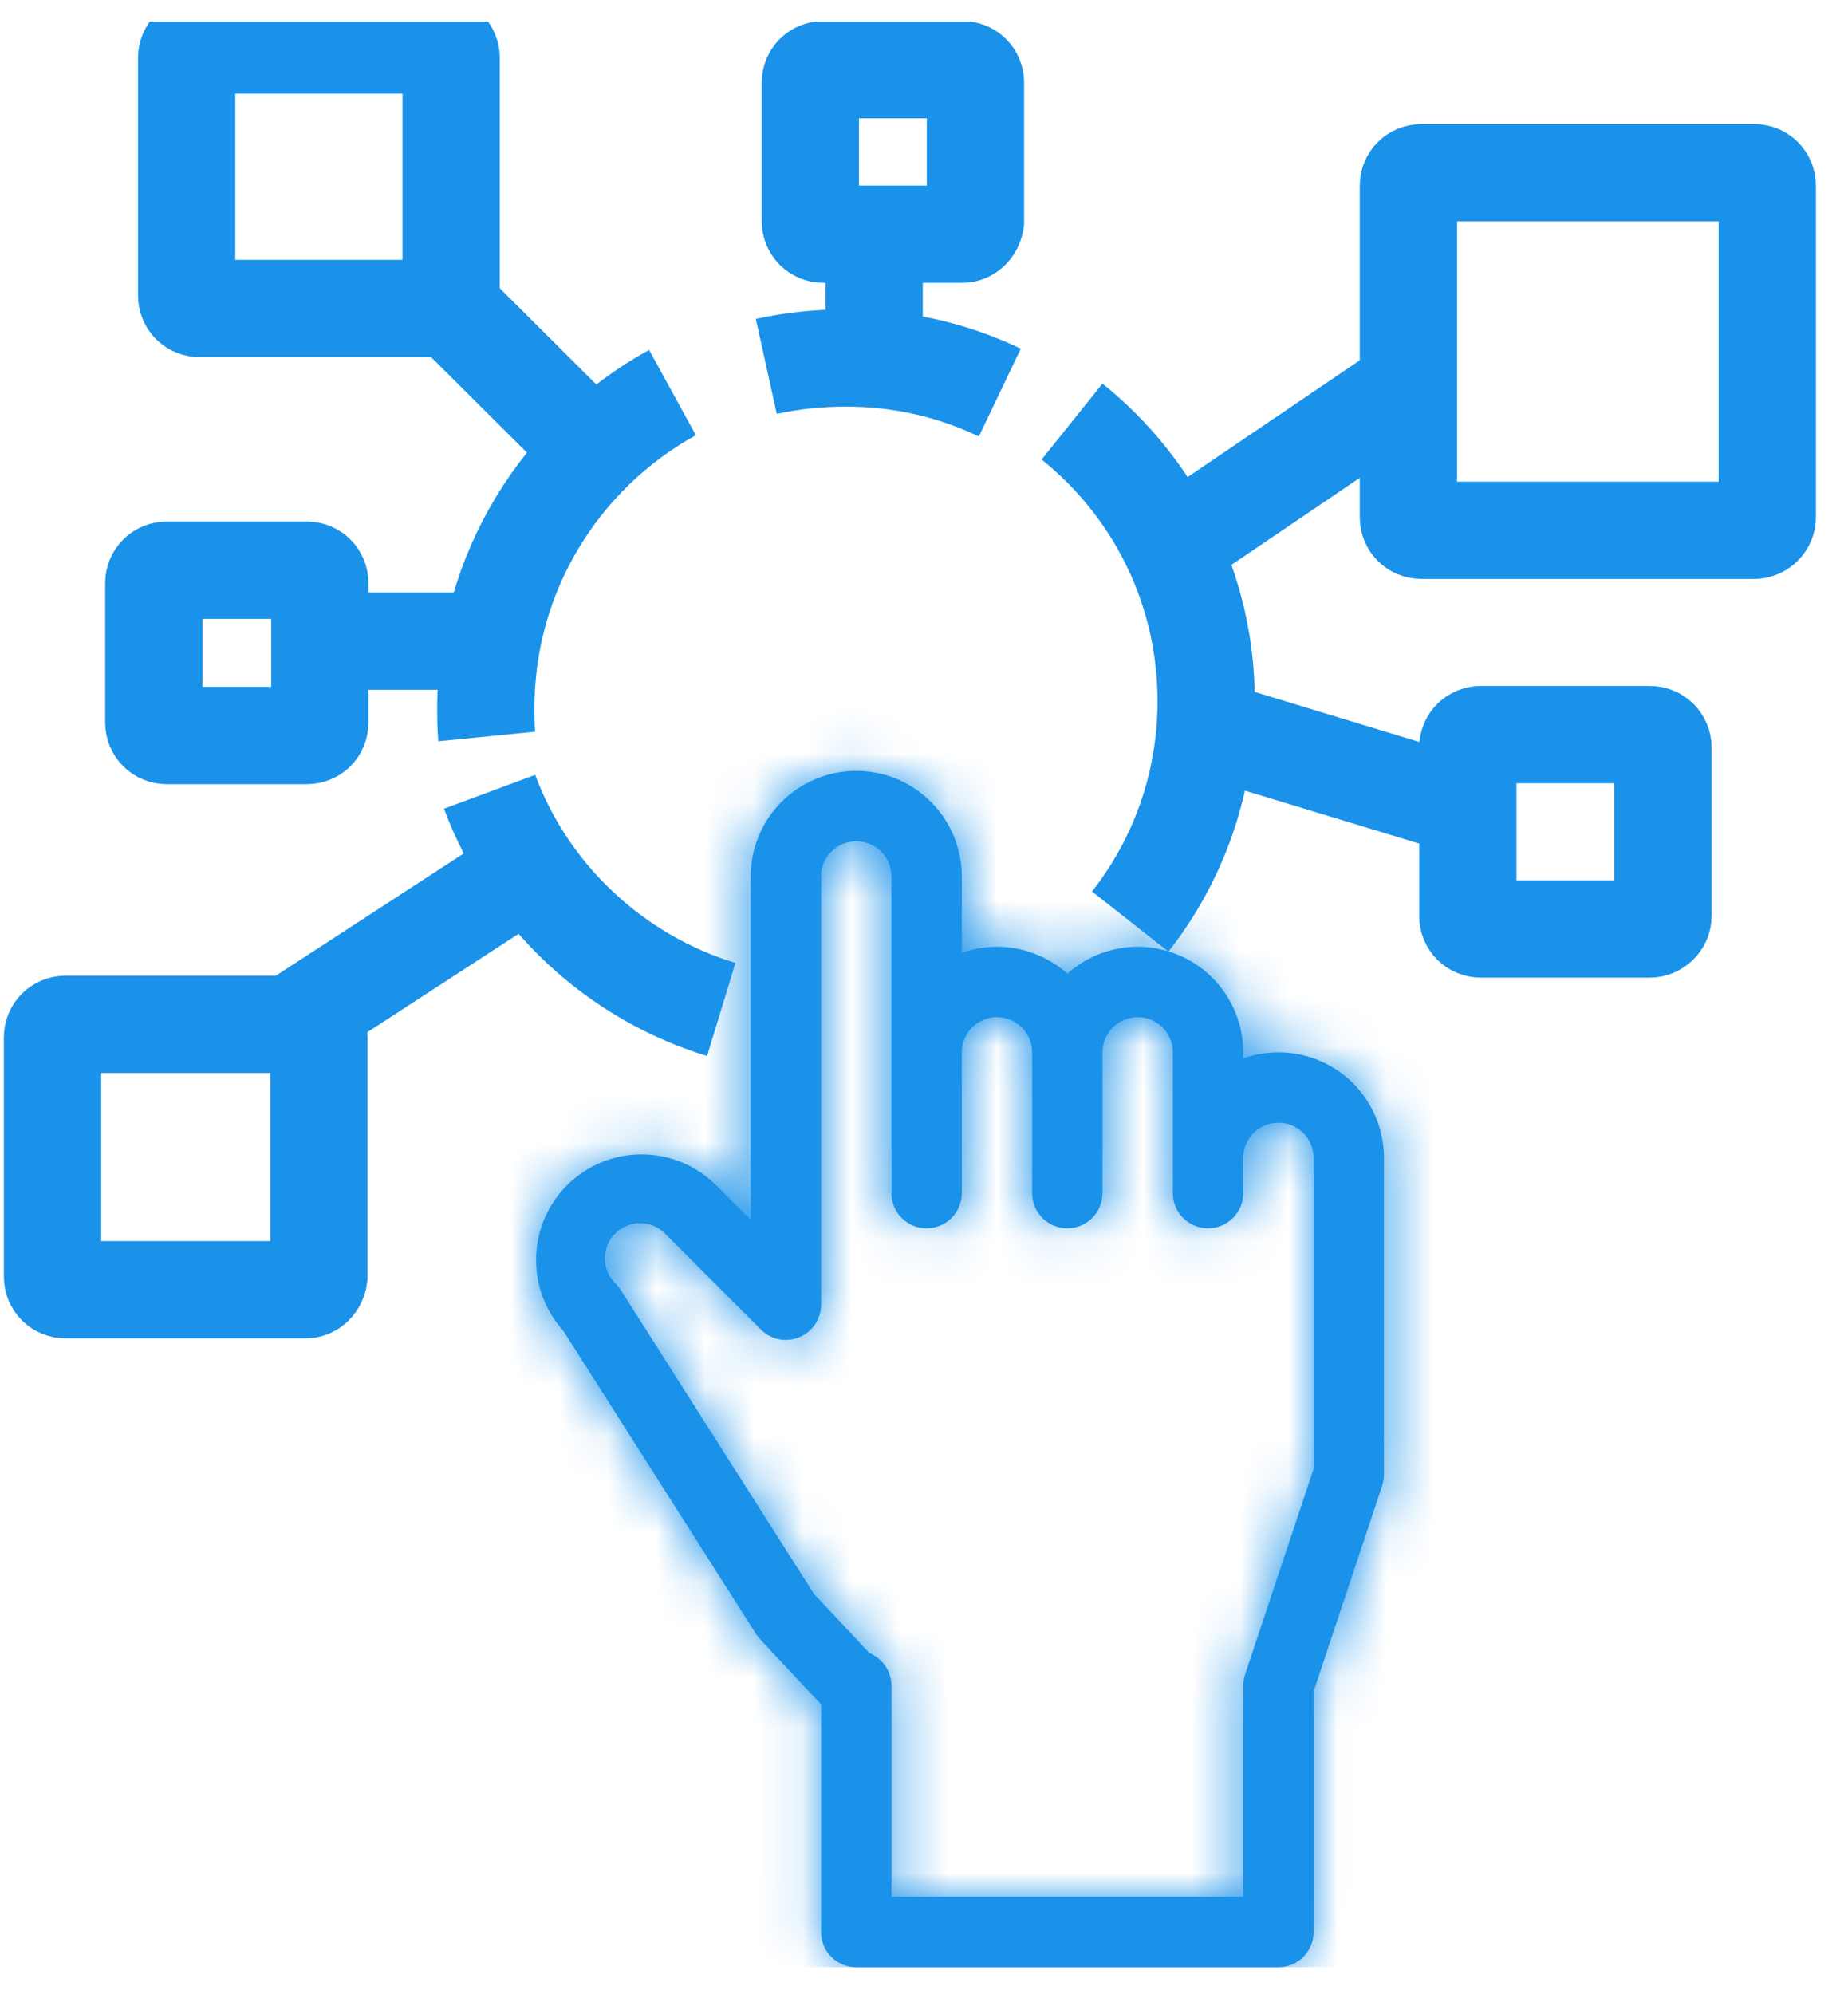
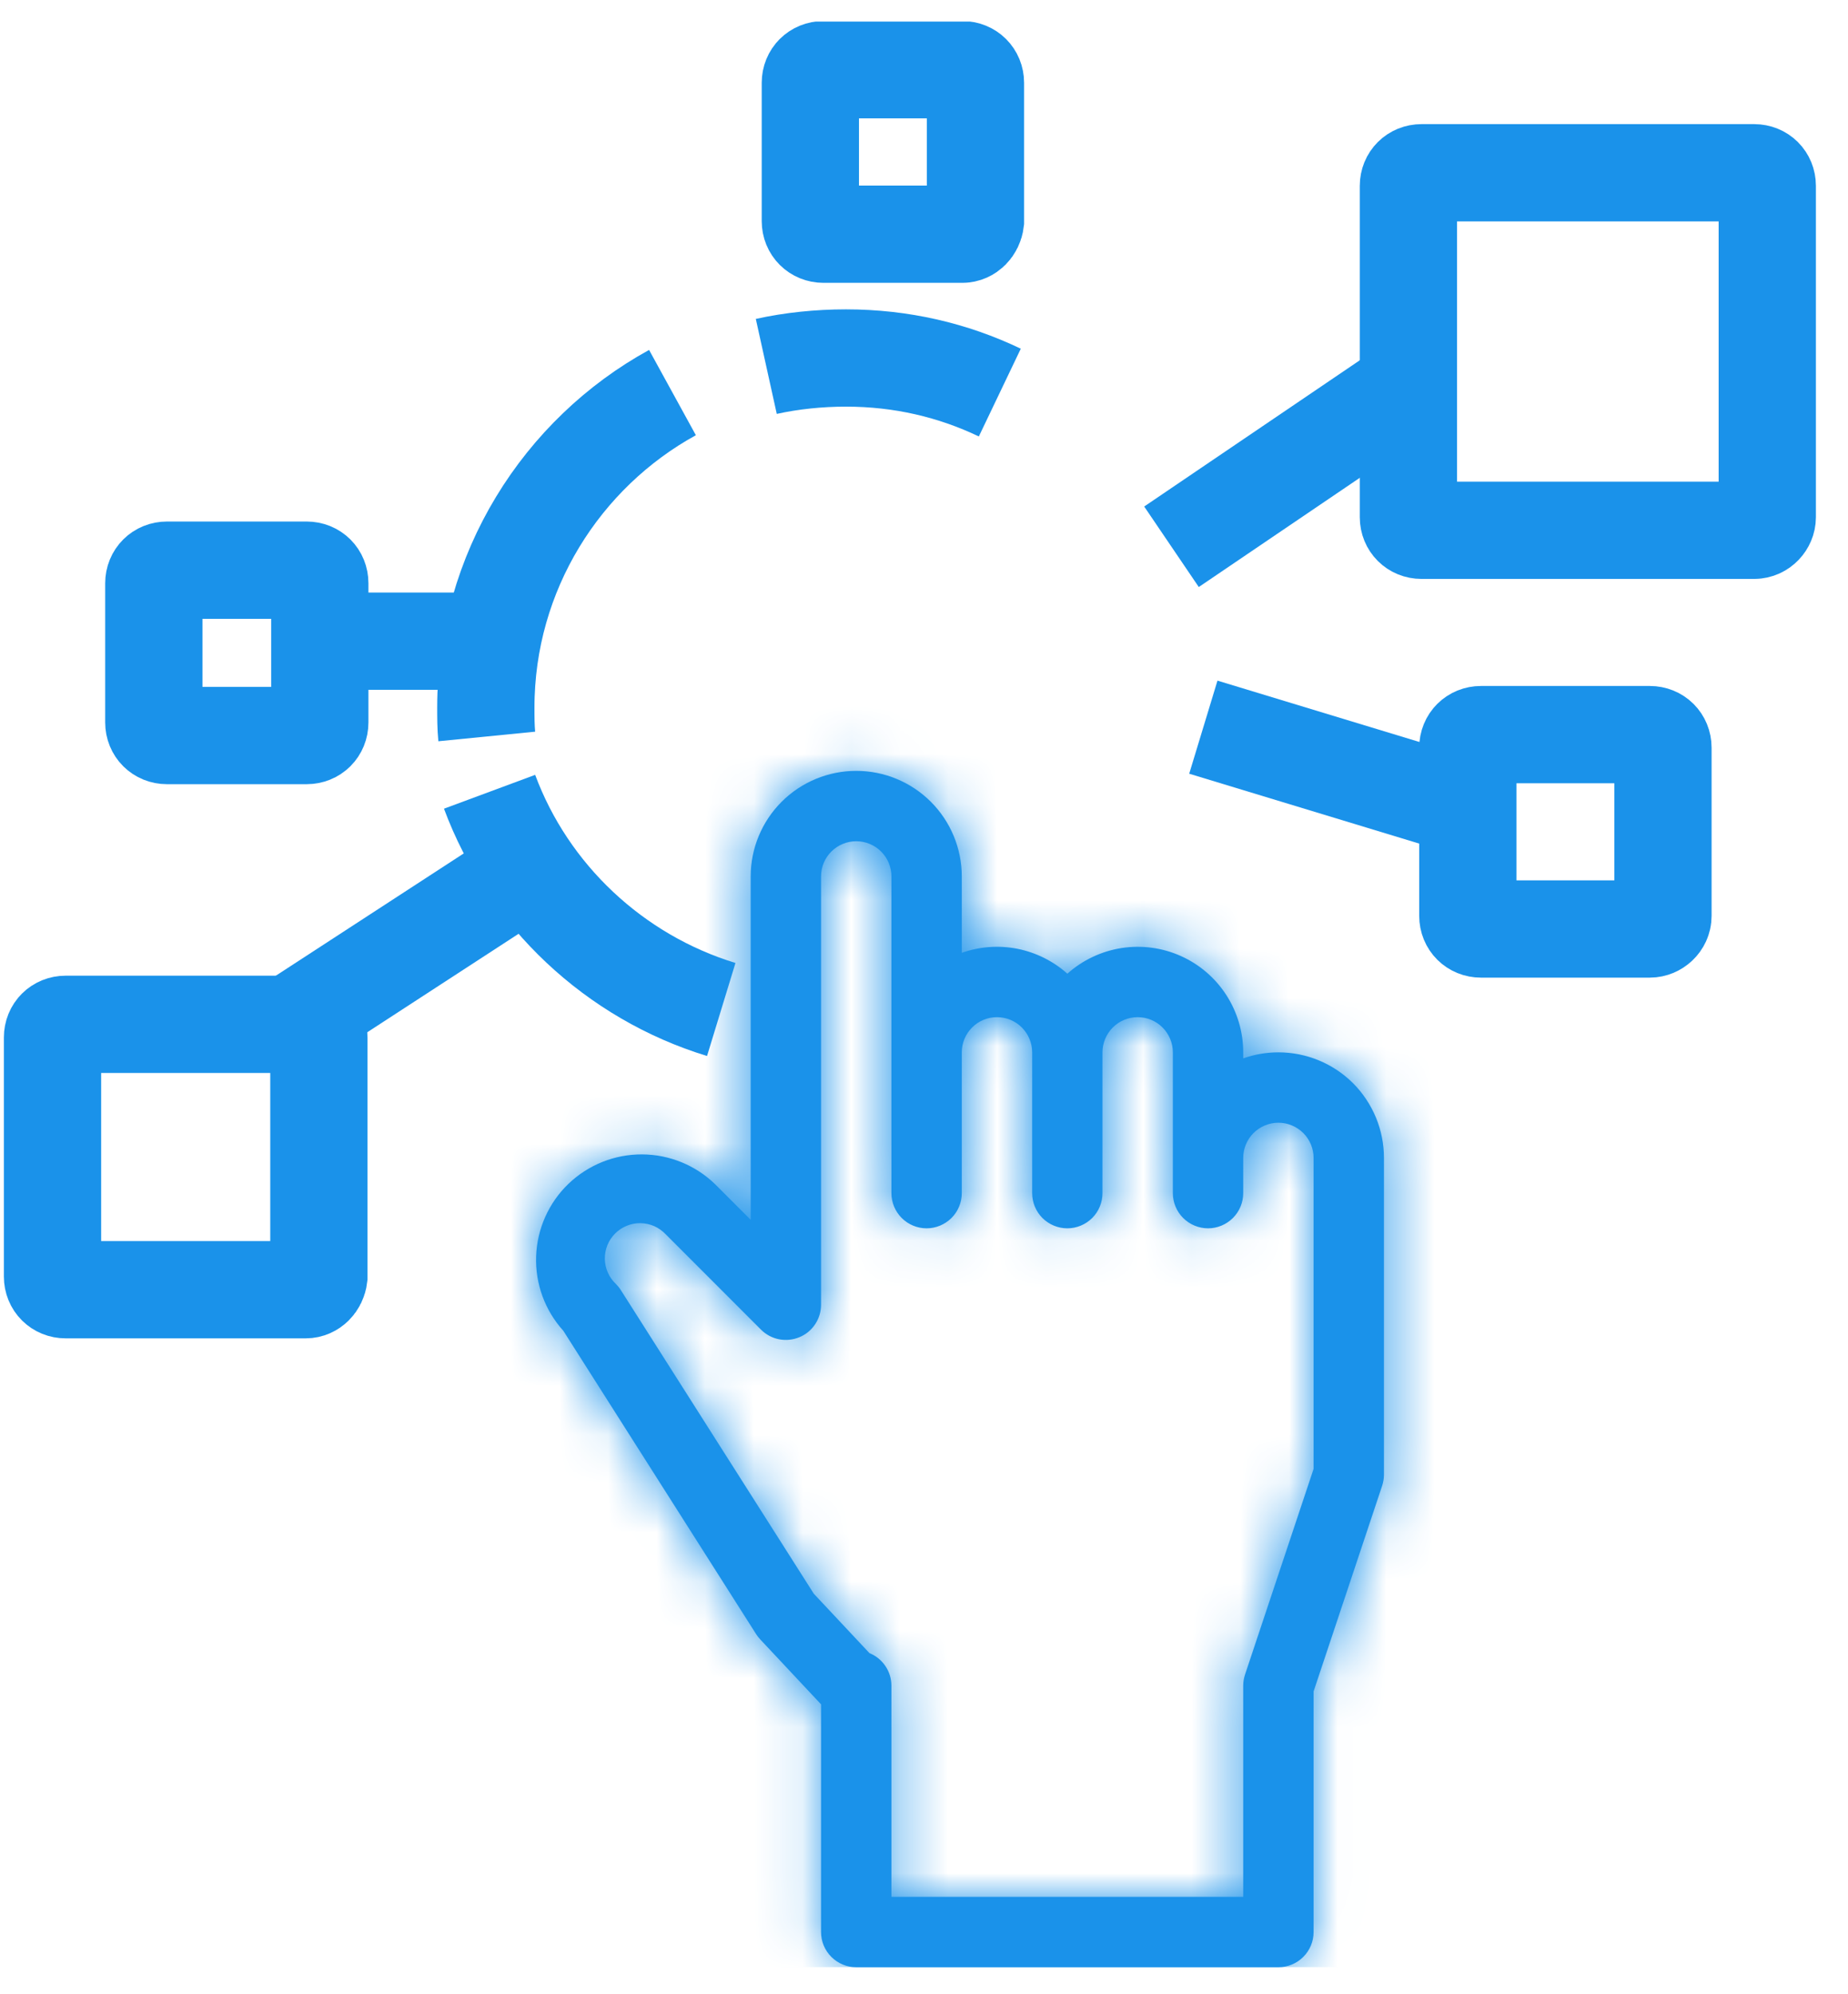
<svg xmlns="http://www.w3.org/2000/svg" width="38" height="41" viewBox="0 0 38 41" fill="none">
  <g clip-path="url(#clip0)">
    <path d="M6.287 26.515H1.35C1.196 26.515 1.08 26.4 1.08 26.246V21.328C1.08 21.174 1.196 21.059 1.35 21.059H6.287C6.441 21.059 6.557 21.174 6.557 21.328V26.246C6.538 26.4 6.422 26.515 6.287 26.515Z" stroke="#1A92EA" stroke-width="2" stroke-miterlimit="10" />
    <path d="M6.306 15.122H3.433C3.279 15.122 3.163 15.007 3.163 14.853V11.991C3.163 11.837 3.279 11.722 3.433 11.722H6.306C6.461 11.722 6.576 11.837 6.576 11.991V14.853C6.576 15.007 6.461 15.122 6.306 15.122Z" stroke="#1A92EA" stroke-width="2" stroke-miterlimit="10" />
-     <path d="M9.007 6.342H4.108C3.954 6.342 3.838 6.227 3.838 6.073V1.193C3.838 1.04 3.954 0.924 4.108 0.924H9.007C9.161 0.924 9.277 1.04 9.277 1.193V6.073C9.277 6.227 9.161 6.342 9.007 6.342Z" stroke="#1A92EA" stroke-width="2" stroke-miterlimit="10" />
    <path d="M19.788 4.815H16.933C16.779 4.815 16.663 4.699 16.663 4.546V1.702C16.663 1.549 16.779 1.433 16.933 1.433H19.788C19.942 1.433 20.058 1.549 20.058 1.702V4.546C20.039 4.699 19.923 4.815 19.788 4.815Z" stroke="#1A92EA" stroke-width="2" stroke-miterlimit="10" />
    <path d="M33.925 19.099H30.453C30.299 19.099 30.183 18.984 30.183 18.83V15.372C30.183 15.218 30.299 15.103 30.453 15.103H33.925C34.079 15.103 34.195 15.218 34.195 15.372V18.83C34.195 18.984 34.06 19.099 33.925 19.099Z" stroke="#1A92EA" stroke-width="2" stroke-miterlimit="10" />
    <path d="M10.009 15.141C9.99 14.949 9.99 14.738 9.99 14.546C9.99 11.76 11.552 9.32 13.828 8.071" stroke="#1A92EA" stroke-width="2" stroke-miterlimit="10" />
    <path d="M14.831 20.754C12.633 20.082 10.858 18.41 10.067 16.278" stroke="#1A92EA" stroke-width="2" stroke-miterlimit="10" />
    <path d="M15.757 7.533C16.278 7.418 16.837 7.36 17.396 7.36C18.534 7.36 19.595 7.61 20.559 8.071" stroke="#1A92EA" stroke-width="2" stroke-miterlimit="10" />
-     <path d="M9.277 6.342L12.151 9.205" stroke="#1A92EA" stroke-width="2" stroke-miterlimit="10" />
-     <path d="M17.975 4.613V7.341" stroke="#1A92EA" stroke-width="2" stroke-miterlimit="10" />
    <path d="M28.961 7.937L24.089 11.241" stroke="#1A92EA" stroke-width="2" stroke-miterlimit="10" />
    <path d="M36.071 10.902H29.23C29.077 10.902 28.961 10.787 28.961 10.634V3.82C28.961 3.667 29.077 3.552 29.23 3.552H36.071C36.225 3.552 36.34 3.667 36.34 3.82V10.634C36.34 10.768 36.225 10.902 36.071 10.902Z" stroke="#1A92EA" stroke-width="2" stroke-miterlimit="10" />
    <path d="M24.744 14.95L30.183 16.602" stroke="#1A92EA" stroke-width="2" stroke-miterlimit="10" />
    <path d="M10.723 17.966L5.94 21.078" stroke="#1A92EA" stroke-width="2" stroke-miterlimit="10" />
    <path d="M6.577 13.182H10.067" stroke="#1A92EA" stroke-width="2" stroke-miterlimit="10" />
-     <path d="M22.044 8.667C23.722 10.012 24.802 12.087 24.802 14.412C24.802 16.121 24.223 17.697 23.24 18.946" stroke="#1A92EA" stroke-width="2" stroke-miterlimit="10" />
    <mask id="path-17-inside-1" fill="white">
      <path d="M26.287 21.635C26.041 21.635 25.796 21.677 25.564 21.759V21.635C25.564 21.216 25.443 20.807 25.215 20.455C24.988 20.104 24.663 19.825 24.28 19.654C23.898 19.483 23.474 19.427 23.061 19.491C22.647 19.556 22.26 19.739 21.948 20.018C21.658 19.759 21.303 19.582 20.921 19.506C20.539 19.431 20.144 19.459 19.777 19.589V18.018C19.777 17.443 19.548 16.891 19.141 16.484C18.734 16.077 18.182 15.848 17.607 15.848C17.031 15.848 16.479 16.077 16.072 16.484C15.665 16.891 15.436 17.443 15.436 18.018V25.078L14.713 24.354C14.31 23.959 13.769 23.736 13.204 23.733C12.64 23.73 12.097 23.947 11.689 24.338C11.282 24.729 11.044 25.264 11.024 25.828C11.004 26.392 11.205 26.941 11.584 27.36L15.55 33.599C15.574 33.636 15.602 33.672 15.633 33.705L16.883 35.039V39.721C16.883 39.913 16.959 40.096 17.095 40.232C17.231 40.368 17.415 40.444 17.607 40.444H26.287C26.479 40.444 26.663 40.368 26.799 40.232C26.935 40.096 27.011 39.913 27.011 39.721V34.774L28.421 30.545C28.445 30.471 28.458 30.394 28.458 30.316V23.806C28.458 23.521 28.402 23.238 28.293 22.975C28.184 22.712 28.024 22.472 27.823 22.27C27.621 22.069 27.382 21.909 27.118 21.8C26.855 21.691 26.573 21.635 26.287 21.635ZM27.011 30.199L25.601 34.428C25.577 34.502 25.564 34.579 25.564 34.657V38.997H18.33V34.657C18.33 34.513 18.287 34.372 18.207 34.253C18.127 34.134 18.013 34.041 17.879 33.987L16.734 32.765L12.766 26.523C12.738 26.478 12.704 26.437 12.667 26.399C12.596 26.333 12.539 26.253 12.5 26.165C12.46 26.076 12.439 25.98 12.437 25.883C12.436 25.786 12.454 25.689 12.49 25.599C12.526 25.509 12.581 25.428 12.649 25.359C12.718 25.29 12.8 25.236 12.89 25.2C12.98 25.163 13.076 25.145 13.173 25.147C13.27 25.149 13.366 25.17 13.455 25.209C13.543 25.249 13.623 25.306 13.69 25.377L15.648 27.336C15.749 27.437 15.878 27.506 16.018 27.534C16.159 27.561 16.304 27.547 16.436 27.492C16.569 27.438 16.682 27.345 16.761 27.226C16.841 27.107 16.883 26.967 16.883 26.824V18.018C16.883 17.826 16.959 17.642 17.095 17.507C17.231 17.371 17.415 17.295 17.607 17.295C17.798 17.295 17.982 17.371 18.118 17.507C18.254 17.642 18.33 17.826 18.33 18.018V24.529C18.33 24.721 18.406 24.905 18.542 25.041C18.677 25.176 18.861 25.253 19.053 25.253C19.245 25.253 19.429 25.176 19.565 25.041C19.701 24.905 19.777 24.721 19.777 24.529V21.635C19.777 21.444 19.853 21.26 19.989 21.124C20.124 20.988 20.308 20.912 20.5 20.912C20.692 20.912 20.876 20.988 21.012 21.124C21.147 21.26 21.224 21.444 21.224 21.635V24.529C21.224 24.721 21.3 24.905 21.435 25.041C21.571 25.176 21.755 25.253 21.947 25.253C22.139 25.253 22.323 25.176 22.459 25.041C22.594 24.905 22.67 24.721 22.67 24.529V21.635C22.67 21.444 22.747 21.26 22.882 21.124C23.018 20.988 23.202 20.912 23.394 20.912C23.586 20.912 23.77 20.988 23.905 21.124C24.041 21.26 24.117 21.444 24.117 21.635V24.529C24.117 24.721 24.193 24.905 24.329 25.041C24.465 25.176 24.649 25.253 24.841 25.253C25.032 25.253 25.216 25.176 25.352 25.041C25.488 24.905 25.564 24.721 25.564 24.529V23.806C25.564 23.614 25.64 23.43 25.776 23.294C25.912 23.159 26.096 23.082 26.287 23.082C26.479 23.082 26.663 23.159 26.799 23.294C26.935 23.43 27.011 23.614 27.011 23.806V30.199Z" />
    </mask>
    <path d="M26.287 21.635C26.041 21.635 25.796 21.677 25.564 21.759V21.635C25.564 21.216 25.443 20.807 25.215 20.455C24.988 20.104 24.663 19.825 24.28 19.654C23.898 19.483 23.474 19.427 23.061 19.491C22.647 19.556 22.26 19.739 21.948 20.018C21.658 19.759 21.303 19.582 20.921 19.506C20.539 19.431 20.144 19.459 19.777 19.589V18.018C19.777 17.443 19.548 16.891 19.141 16.484C18.734 16.077 18.182 15.848 17.607 15.848C17.031 15.848 16.479 16.077 16.072 16.484C15.665 16.891 15.436 17.443 15.436 18.018V25.078L14.713 24.354C14.31 23.959 13.769 23.736 13.204 23.733C12.64 23.73 12.097 23.947 11.689 24.338C11.282 24.729 11.044 25.264 11.024 25.828C11.004 26.392 11.205 26.941 11.584 27.36L15.55 33.599C15.574 33.636 15.602 33.672 15.633 33.705L16.883 35.039V39.721C16.883 39.913 16.959 40.096 17.095 40.232C17.231 40.368 17.415 40.444 17.607 40.444H26.287C26.479 40.444 26.663 40.368 26.799 40.232C26.935 40.096 27.011 39.913 27.011 39.721V34.774L28.421 30.545C28.445 30.471 28.458 30.394 28.458 30.316V23.806C28.458 23.521 28.402 23.238 28.293 22.975C28.184 22.712 28.024 22.472 27.823 22.27C27.621 22.069 27.382 21.909 27.118 21.8C26.855 21.691 26.573 21.635 26.287 21.635ZM27.011 30.199L25.601 34.428C25.577 34.502 25.564 34.579 25.564 34.657V38.997H18.33V34.657C18.33 34.513 18.287 34.372 18.207 34.253C18.127 34.134 18.013 34.041 17.879 33.987L16.734 32.765L12.766 26.523C12.738 26.478 12.704 26.437 12.667 26.399C12.596 26.333 12.539 26.253 12.5 26.165C12.46 26.076 12.439 25.98 12.437 25.883C12.436 25.786 12.454 25.689 12.49 25.599C12.526 25.509 12.581 25.428 12.649 25.359C12.718 25.29 12.8 25.236 12.89 25.2C12.98 25.163 13.076 25.145 13.173 25.147C13.27 25.149 13.366 25.17 13.455 25.209C13.543 25.249 13.623 25.306 13.69 25.377L15.648 27.336C15.749 27.437 15.878 27.506 16.018 27.534C16.159 27.561 16.304 27.547 16.436 27.492C16.569 27.438 16.682 27.345 16.761 27.226C16.841 27.107 16.883 26.967 16.883 26.824V18.018C16.883 17.826 16.959 17.642 17.095 17.507C17.231 17.371 17.415 17.295 17.607 17.295C17.798 17.295 17.982 17.371 18.118 17.507C18.254 17.642 18.33 17.826 18.33 18.018V24.529C18.33 24.721 18.406 24.905 18.542 25.041C18.677 25.176 18.861 25.253 19.053 25.253C19.245 25.253 19.429 25.176 19.565 25.041C19.701 24.905 19.777 24.721 19.777 24.529V21.635C19.777 21.444 19.853 21.26 19.989 21.124C20.124 20.988 20.308 20.912 20.5 20.912C20.692 20.912 20.876 20.988 21.012 21.124C21.147 21.26 21.224 21.444 21.224 21.635V24.529C21.224 24.721 21.3 24.905 21.435 25.041C21.571 25.176 21.755 25.253 21.947 25.253C22.139 25.253 22.323 25.176 22.459 25.041C22.594 24.905 22.67 24.721 22.67 24.529V21.635C22.67 21.444 22.747 21.26 22.882 21.124C23.018 20.988 23.202 20.912 23.394 20.912C23.586 20.912 23.77 20.988 23.905 21.124C24.041 21.26 24.117 21.444 24.117 21.635V24.529C24.117 24.721 24.193 24.905 24.329 25.041C24.465 25.176 24.649 25.253 24.841 25.253C25.032 25.253 25.216 25.176 25.352 25.041C25.488 24.905 25.564 24.721 25.564 24.529V23.806C25.564 23.614 25.64 23.43 25.776 23.294C25.912 23.159 26.096 23.082 26.287 23.082C26.479 23.082 26.663 23.159 26.799 23.294C26.935 23.43 27.011 23.614 27.011 23.806V30.199Z" fill="#1A92EA" />
    <path d="M25.564 21.759H23.564V24.59L26.232 23.645L25.564 21.759ZM25.564 21.635L23.564 21.634V21.635H25.564ZM21.948 20.018L20.615 21.509L21.949 22.701L23.282 21.508L21.948 20.018ZM19.777 19.589H17.777V22.416L20.443 21.475L19.777 19.589ZM17.607 15.848V13.848V15.848ZM15.436 25.078L14.022 26.492L17.436 29.906V25.078H15.436ZM14.713 24.354L16.127 22.94L16.12 22.933L16.114 22.927L14.713 24.354ZM11.584 27.36L13.272 26.287L13.181 26.143L13.067 26.017L11.584 27.36ZM15.55 33.599L13.862 34.671L13.863 34.673L15.55 33.599ZM15.633 33.705L14.172 35.072L14.173 35.073L15.633 33.705ZM16.883 35.039H18.883V34.248L18.342 33.672L16.883 35.039ZM27.011 34.774L25.113 34.142L25.011 34.45V34.774H27.011ZM28.421 30.545L26.523 29.913L26.523 29.913L28.421 30.545ZM28.458 30.316H26.458V30.317L28.458 30.316ZM28.458 23.806L26.458 23.804V23.806H28.458ZM27.011 30.199L28.908 30.831L29.011 30.523V30.199H27.011ZM25.601 34.428L27.498 35.061L27.498 35.06L25.601 34.428ZM25.564 34.657L23.564 34.657V34.657H25.564ZM25.564 38.997V40.997H27.564V38.997H25.564ZM18.33 38.997H16.33V40.997H18.33V38.997ZM18.33 34.657L16.33 34.656V34.657H18.33ZM17.879 33.987L16.42 35.355L16.72 35.674L17.125 35.839L17.879 33.987ZM16.734 32.765L15.046 33.838L15.146 33.996L15.275 34.133L16.734 32.765ZM12.766 26.523L14.454 25.45L14.454 25.45L12.766 26.523ZM12.667 26.399L14.081 24.985L14.057 24.96L14.032 24.937L12.667 26.399ZM13.69 25.377L12.227 26.742L12.251 26.767L12.275 26.791L13.69 25.377ZM15.648 27.336L17.062 25.921L17.062 25.921L15.648 27.336ZM16.883 26.824H14.883V26.824L16.883 26.824ZM26.29 19.635C25.815 19.635 25.343 19.716 24.896 19.874L26.232 23.645C26.249 23.639 26.267 23.635 26.285 23.635L26.29 19.635ZM27.564 21.759V21.635H23.564V21.759H27.564ZM27.564 21.636C27.564 20.831 27.332 20.043 26.894 19.368L23.537 21.543C23.555 21.57 23.564 21.602 23.564 21.634L27.564 21.636ZM26.894 19.368C26.456 18.692 25.832 18.157 25.097 17.829L23.464 21.48C23.494 21.493 23.519 21.515 23.537 21.543L26.894 19.368ZM25.097 17.829C24.362 17.5 23.548 17.391 22.753 17.515L23.369 21.467C23.401 21.462 23.434 21.467 23.464 21.48L25.097 17.829ZM22.753 17.515C21.957 17.639 21.215 17.991 20.614 18.528L23.282 21.508C23.306 21.487 23.336 21.472 23.369 21.467L22.753 17.515ZM23.281 18.527C22.723 18.028 22.042 17.689 21.309 17.544L20.534 21.468C20.564 21.474 20.592 21.488 20.615 21.509L23.281 18.527ZM21.309 17.544C20.575 17.399 19.816 17.454 19.111 17.703L20.443 21.475C20.472 21.465 20.503 21.462 20.534 21.468L21.309 17.544ZM21.777 19.589V18.018H17.777V19.589H21.777ZM21.777 18.018C21.777 16.912 21.337 15.852 20.555 15.07L17.727 17.898C17.759 17.93 17.777 17.973 17.777 18.018H21.777ZM20.555 15.07C19.773 14.287 18.712 13.848 17.607 13.848V17.848C17.652 17.848 17.695 17.866 17.727 17.898L20.555 15.07ZM17.607 13.848C16.5 13.848 15.44 14.287 14.658 15.07L17.486 17.898C17.518 17.866 17.561 17.848 17.607 17.848V13.848ZM14.658 15.07C13.876 15.852 13.436 16.912 13.436 18.018H17.436C17.436 17.973 17.454 17.93 17.486 17.898L14.658 15.07ZM13.436 18.018V25.078H17.436V18.018H13.436ZM16.851 23.663L16.127 22.94L13.299 25.768L14.022 26.492L16.851 23.663ZM16.114 22.927C15.339 22.167 14.3 21.739 13.215 21.733L13.194 25.733C13.238 25.733 13.28 25.751 13.312 25.782L16.114 22.927ZM13.215 21.733C12.13 21.727 11.086 22.144 10.304 22.896L13.075 25.78C13.107 25.75 13.149 25.733 13.194 25.733L13.215 21.733ZM10.304 22.896C9.522 23.647 9.063 24.674 9.025 25.758L13.023 25.897C13.024 25.853 13.043 25.811 13.075 25.78L10.304 22.896ZM9.025 25.758C8.987 26.842 9.373 27.898 10.101 28.702L13.067 26.017C13.037 25.985 13.021 25.942 13.023 25.897L9.025 25.758ZM9.896 28.433L13.862 34.671L17.238 32.526L13.272 26.287L9.896 28.433ZM13.863 34.673C13.953 34.815 14.057 34.948 14.172 35.072L17.093 32.339C17.146 32.396 17.195 32.458 17.237 32.524L13.863 34.673ZM14.173 35.073L15.424 36.407L18.342 33.672L17.092 32.337L14.173 35.073ZM14.883 35.039V39.721H18.883V35.039H14.883ZM14.883 39.721C14.883 40.443 15.17 41.136 15.681 41.646L18.509 38.818C18.749 39.057 18.883 39.382 18.883 39.721H14.883ZM15.681 41.646C16.192 42.157 16.884 42.444 17.607 42.444V38.444C17.945 38.444 18.27 38.579 18.509 38.818L15.681 41.646ZM17.607 42.444H26.287V38.444H17.607V42.444ZM26.287 42.444C27.01 42.444 27.702 42.157 28.213 41.646L25.385 38.818C25.624 38.579 25.949 38.444 26.287 38.444V42.444ZM28.213 41.646C28.724 41.136 29.011 40.443 29.011 39.721H25.011C25.011 39.382 25.145 39.057 25.385 38.818L28.213 41.646ZM29.011 39.721V34.774H25.011V39.721H29.011ZM28.908 35.407L30.318 31.178L26.523 29.913L25.113 34.142L28.908 35.407ZM30.318 31.178C30.41 30.9 30.458 30.609 30.458 30.316L26.458 30.317C26.458 30.179 26.48 30.043 26.523 29.913L30.318 31.178ZM30.458 30.316V23.806H26.458V30.316H30.458ZM30.458 23.807C30.458 23.259 30.351 22.717 30.141 22.21L26.445 23.739C26.453 23.76 26.458 23.782 26.458 23.804L30.458 23.807ZM30.141 22.21C29.931 21.704 29.624 21.244 29.237 20.856L26.408 23.685C26.424 23.7 26.436 23.719 26.445 23.739L30.141 22.21ZM29.237 20.856C28.849 20.469 28.389 20.162 27.883 19.952L26.354 23.648C26.374 23.657 26.393 23.669 26.408 23.685L29.237 20.856ZM27.883 19.952C27.376 19.743 26.834 19.635 26.286 19.635L26.289 23.635C26.311 23.635 26.333 23.64 26.354 23.648L27.883 19.952ZM25.113 29.566L23.704 33.796L27.498 35.06L28.908 30.831L25.113 29.566ZM23.704 33.795C23.611 34.073 23.564 34.364 23.564 34.657L27.564 34.657C27.564 34.794 27.542 34.931 27.498 35.061L23.704 33.795ZM23.564 34.657V38.997H27.564V34.657H23.564ZM25.564 36.997H18.33V40.997H25.564V36.997ZM20.33 38.997V34.657H16.33V38.997H20.33ZM20.33 34.657C20.33 34.116 20.169 33.587 19.867 33.137L16.547 35.369C16.405 35.158 16.33 34.91 16.33 34.656L20.33 34.657ZM19.867 33.137C19.565 32.688 19.135 32.339 18.634 32.134L17.125 35.839C16.89 35.743 16.689 35.58 16.547 35.369L19.867 33.137ZM19.338 32.619L18.193 31.397L15.275 34.133L16.42 35.355L19.338 32.619ZM18.422 31.692L14.454 25.45L11.078 27.596L15.046 33.838L18.422 31.692ZM14.454 25.45C14.347 25.282 14.222 25.125 14.081 24.985L11.254 27.814C11.187 27.748 11.129 27.675 11.078 27.596L14.454 25.45ZM14.032 24.937C14.157 25.054 14.257 25.195 14.327 25.352L10.672 26.977C10.821 27.311 11.035 27.612 11.302 27.861L14.032 24.937ZM14.327 25.352C14.397 25.508 14.434 25.677 14.437 25.849L10.438 25.917C10.444 26.283 10.524 26.643 10.672 26.977L14.327 25.352ZM14.437 25.849C14.44 26.02 14.408 26.19 14.344 26.349L10.636 24.85C10.499 25.189 10.431 25.552 10.438 25.917L14.437 25.849ZM14.344 26.349C14.28 26.508 14.184 26.652 14.063 26.773L11.235 23.945C10.976 24.203 10.773 24.511 10.636 24.85L14.344 26.349ZM14.063 26.773C13.942 26.894 13.798 26.99 13.639 27.054L12.14 23.346C11.801 23.483 11.493 23.686 11.235 23.945L14.063 26.773ZM13.639 27.054C13.48 27.118 13.31 27.15 13.139 27.147L13.208 23.148C12.842 23.141 12.479 23.209 12.14 23.346L13.639 27.054ZM13.139 27.147C12.967 27.144 12.798 27.107 12.642 27.037L14.268 23.382C13.934 23.234 13.573 23.154 13.208 23.148L13.139 27.147ZM12.642 27.037C12.485 26.967 12.344 26.867 12.227 26.742L15.152 24.012C14.902 23.745 14.601 23.531 14.268 23.382L12.642 27.037ZM12.275 26.791L14.234 28.75L17.062 25.921L15.104 23.963L12.275 26.791ZM14.234 28.75C14.615 29.131 15.1 29.39 15.628 29.495L16.409 25.572C16.656 25.621 16.884 25.743 17.062 25.921L14.234 28.75ZM15.628 29.495C16.157 29.6 16.704 29.546 17.202 29.34L15.671 25.645C15.904 25.548 16.161 25.523 16.409 25.572L15.628 29.495ZM17.202 29.34C17.7 29.134 18.125 28.785 18.424 28.337L15.098 26.115C15.239 25.905 15.438 25.741 15.671 25.645L17.202 29.34ZM18.424 28.337C18.723 27.889 18.883 27.363 18.883 26.824L14.883 26.824C14.883 26.572 14.958 26.325 15.098 26.115L18.424 28.337ZM18.883 26.824V18.018H14.883V26.824H18.883ZM18.883 18.018C18.883 18.357 18.749 18.682 18.509 18.921L15.681 16.093C15.17 16.603 14.883 17.296 14.883 18.018H18.883ZM18.509 18.921C18.27 19.16 17.945 19.295 17.607 19.295V15.295C16.884 15.295 16.192 15.582 15.681 16.093L18.509 18.921ZM17.607 19.295C17.268 19.295 16.943 19.16 16.704 18.921L19.532 16.093C19.021 15.582 18.329 15.295 17.607 15.295V19.295ZM16.704 18.921C16.464 18.682 16.33 18.357 16.33 18.018H20.33C20.33 17.296 20.043 16.603 19.532 16.093L16.704 18.921ZM16.33 18.018V24.529H20.33V18.018H16.33ZM16.33 24.529C16.33 25.251 16.617 25.944 17.128 26.455L19.956 23.626C20.195 23.866 20.33 24.191 20.33 24.529H16.33ZM17.128 26.455C17.638 26.965 18.331 27.253 19.053 27.253V23.253C19.392 23.253 19.717 23.387 19.956 23.626L17.128 26.455ZM19.053 27.253C19.776 27.253 20.468 26.965 20.979 26.455L18.151 23.626C18.39 23.387 18.715 23.253 19.053 23.253V27.253ZM20.979 26.455C21.49 25.944 21.777 25.251 21.777 24.529H17.777C17.777 24.191 17.911 23.866 18.151 23.626L20.979 26.455ZM21.777 24.529V21.635H17.777V24.529H21.777ZM21.777 21.635C21.777 21.974 21.642 22.299 21.403 22.538L18.574 19.71C18.064 20.22 17.777 20.913 17.777 21.635H21.777ZM21.403 22.538C21.163 22.777 20.839 22.912 20.5 22.912V18.912C19.778 18.912 19.085 19.199 18.574 19.71L21.403 22.538ZM20.5 22.912C20.162 22.912 19.837 22.777 19.597 22.538L22.426 19.71C21.915 19.199 21.222 18.912 20.5 18.912V22.912ZM19.597 22.538C19.358 22.299 19.224 21.974 19.224 21.635H23.224C23.224 20.913 22.937 20.22 22.426 19.71L19.597 22.538ZM19.224 21.635V24.529H23.224V21.635H19.224ZM19.224 24.529C19.224 25.251 19.511 25.944 20.021 26.455L22.85 23.626C23.089 23.866 23.224 24.191 23.224 24.529H19.224ZM20.021 26.455C20.532 26.965 21.225 27.253 21.947 27.253V23.253C22.285 23.253 22.61 23.387 22.85 23.626L20.021 26.455ZM21.947 27.253C22.669 27.253 23.362 26.965 23.873 26.455L21.044 23.626C21.284 23.387 21.608 23.253 21.947 23.253V27.253ZM23.873 26.455C24.383 25.944 24.67 25.251 24.67 24.529H20.67C20.67 24.191 20.805 23.866 21.044 23.626L23.873 26.455ZM24.67 24.529V21.635H20.67V24.529H24.67ZM24.67 21.635C24.67 21.974 24.536 22.299 24.297 22.538L21.468 19.71C20.957 20.22 20.67 20.913 20.67 21.635H24.67ZM24.297 22.538C24.057 22.777 23.732 22.912 23.394 22.912V18.912C22.672 18.912 21.979 19.199 21.468 19.71L24.297 22.538ZM23.394 22.912C23.055 22.912 22.73 22.777 22.491 22.538L25.32 19.71C24.809 19.199 24.116 18.912 23.394 18.912V22.912ZM22.491 22.538C22.252 22.299 22.117 21.974 22.117 21.635H26.117C26.117 20.913 25.83 20.22 25.32 19.71L22.491 22.538ZM22.117 21.635V24.529H26.117V21.635H22.117ZM22.117 24.529C22.117 25.251 22.404 25.944 22.915 26.455L25.743 23.626C25.983 23.866 26.117 24.191 26.117 24.529H22.117ZM22.915 26.455C23.426 26.965 24.118 27.253 24.841 27.253V23.253C25.179 23.253 25.504 23.387 25.743 23.626L22.915 26.455ZM24.841 27.253C25.563 27.253 26.256 26.965 26.766 26.455L23.938 23.626C24.177 23.387 24.502 23.253 24.841 23.253V27.253ZM26.766 26.455C27.277 25.944 27.564 25.251 27.564 24.529H23.564C23.564 24.191 23.698 23.866 23.938 23.626L26.766 26.455ZM27.564 24.529V23.806H23.564V24.529H27.564ZM27.564 23.806C27.564 24.144 27.43 24.469 27.19 24.708L24.362 21.88C23.851 22.391 23.564 23.083 23.564 23.806H27.564ZM27.19 24.708C26.951 24.948 26.626 25.082 26.287 25.082V21.082C25.565 21.082 24.872 21.369 24.362 21.88L27.19 24.708ZM26.287 25.082C25.949 25.082 25.624 24.948 25.385 24.708L28.213 21.88C27.702 21.369 27.01 21.082 26.287 21.082V25.082ZM25.385 24.708C25.145 24.469 25.011 24.144 25.011 23.806H29.011C29.011 23.083 28.724 22.391 28.213 21.88L25.385 24.708ZM25.011 23.806V30.199H29.011V23.806H25.011Z" fill="#1A92EA" mask="url(#path-17-inside-1)" />
  </g>
  <defs>
    <clipPath id="clip0">
      <rect width="37.377" height="40" fill="white" transform="translate(-6.10352e-05 0.444)" />
    </clipPath>
  </defs>
</svg>